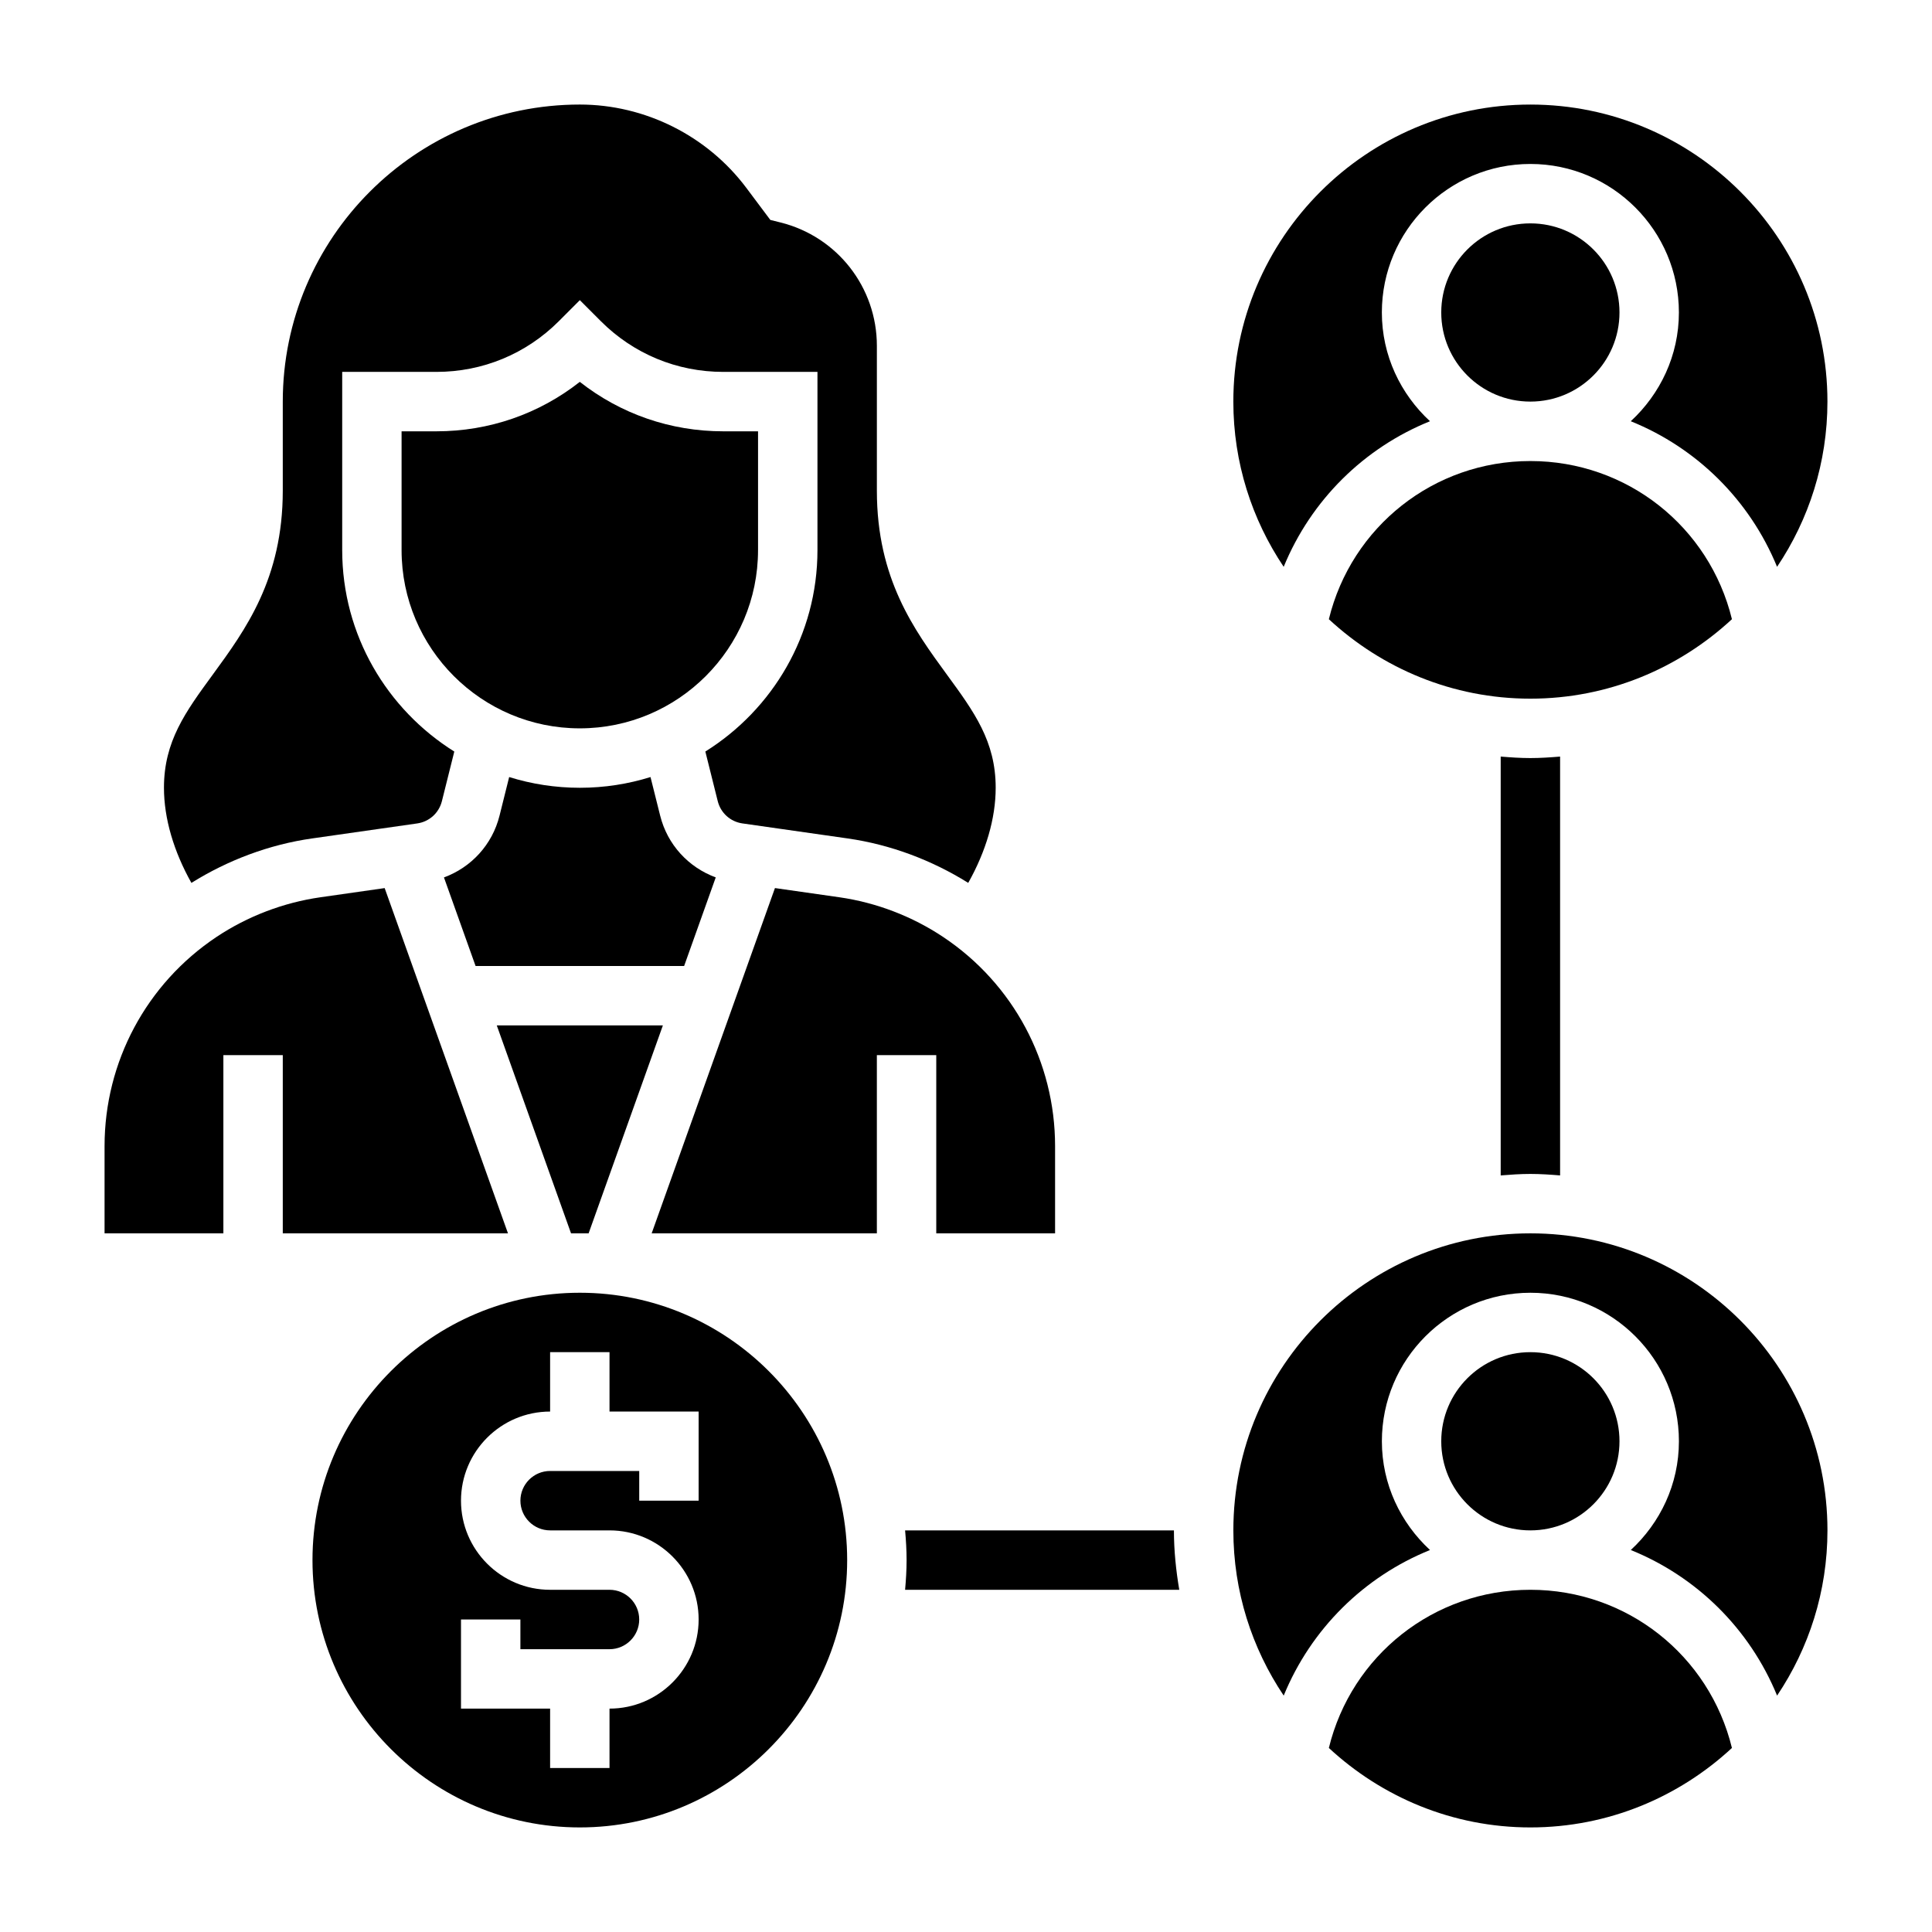
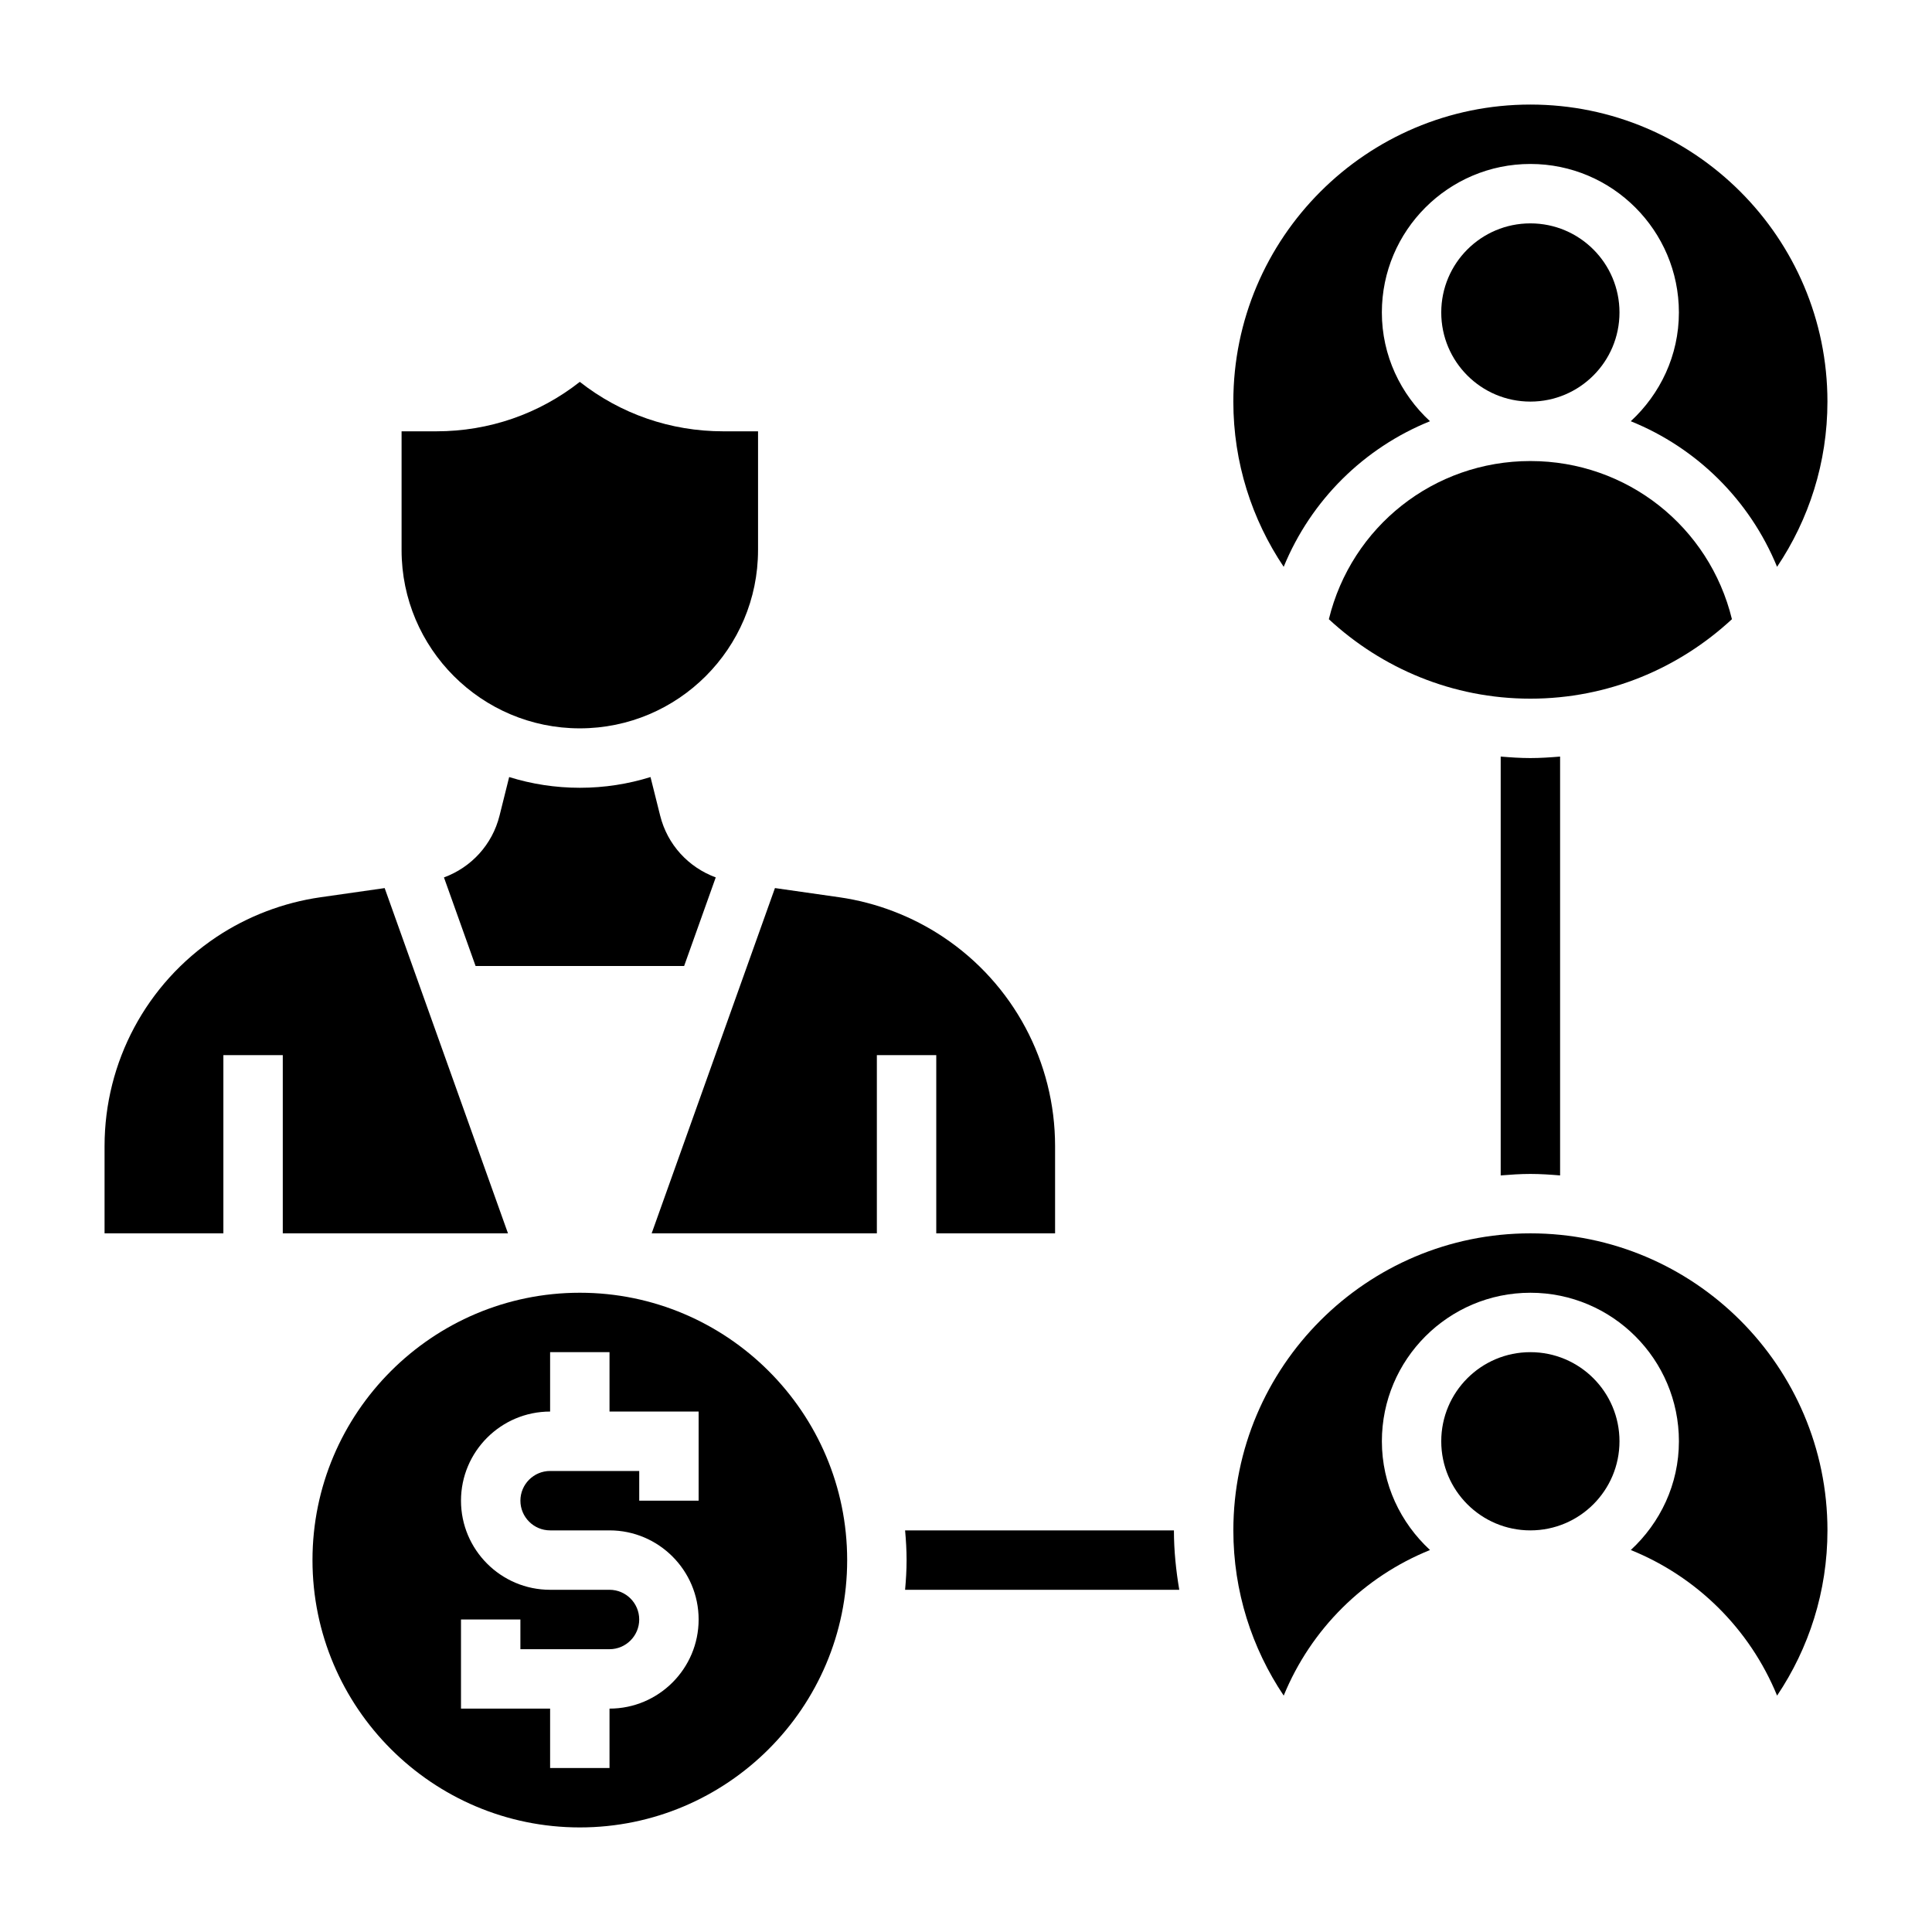
<svg xmlns="http://www.w3.org/2000/svg" fill="#000000" width="800px" height="800px" version="1.1" viewBox="144 144 512 512">
  <g>
    <path d="m278.62 470.85-32.68-91.496-17.035 2.434c-9.793 1.402-19.316 5.039-27.535 10.516-18.57 12.391-29.66 33.117-29.66 55.434v23.113h31.488v-47.23h15.742v47.23z" />
    <path d="m344.89 289.79v-31.488h-9.227c-13.957 0-27.207-4.606-38.008-13.105-10.797 8.5-24.047 13.105-38.004 13.105h-9.227v31.488c0 26.039 21.184 47.23 47.23 47.23 26.051 0.004 47.234-21.188 47.234-47.23z" />
    <path d="m297.66 486.59c-39.07 0-70.848 31.789-70.848 70.848 0 39.062 31.781 70.848 70.848 70.848 39.07 0 70.848-31.789 70.848-70.848s-31.781-70.848-70.848-70.848zm31.484 55.105h-15.742v-7.871h-23.617c-4.344 0-7.871 3.535-7.871 7.871 0 4.336 3.527 7.871 7.871 7.871h15.742c13.02 0 23.617 10.598 23.617 23.617 0 13.02-10.598 23.617-23.617 23.617v15.742h-15.742v-15.742h-23.617v-23.617h15.742v7.871h23.617c4.344 0 7.871-3.535 7.871-7.871 0-4.336-3.527-7.871-7.871-7.871h-15.742c-13.02 0-23.617-10.598-23.617-23.617 0-13.02 10.598-23.617 23.617-23.617v-15.742h15.742v15.742h23.617z" />
    <path d="m333.68 376.52c-7.227-2.66-12.809-8.66-14.73-16.367l-2.559-10.227c-5.91 1.844-12.207 2.844-18.723 2.844-6.519 0-12.816-1-18.734-2.844l-2.551 10.227c-1.922 7.707-7.504 13.715-14.73 16.375l8.383 23.477h55.262z" />
-     <path d="m299.99 470.85 19.68-55.105h-44.02l19.68 55.105z" />
    <path d="m392.12 470.85h31.488v-23.113c0-22.324-11.09-43.051-29.668-55.434-8.219-5.481-17.742-9.125-27.535-10.523l-17.035-2.434-32.672 91.504h59.68v-47.23h15.742z" />
-     <path d="m226.68 366.2 27.898-3.984c3.18-0.457 5.738-2.762 6.527-5.887l3.289-13.16c-17.805-11.141-29.707-30.875-29.707-53.383v-47.23h24.969c12.258 0 23.781-4.769 32.441-13.438l5.566-5.574 5.566 5.574c8.664 8.668 20.18 13.438 32.438 13.438h24.969v47.23c0 22.508-11.902 42.242-29.711 53.379l3.289 13.168c0.789 3.117 3.344 5.422 6.527 5.879l27.898 3.984c11.312 1.613 22.27 5.731 31.953 11.777 4.672-8.316 7.277-17.047 7.277-25.211 0-12.297-5.699-20.09-12.918-29.961-8.699-11.91-18.57-25.41-18.57-48.758v-38.391c0-15.492-10.492-28.93-25.52-32.691l-2.715-0.676-6.394-8.539c-10.359-13.797-26.836-22.039-44.09-22.039-43.406 0-78.723 35.312-78.723 78.719v23.617c0 23.348-9.871 36.848-18.57 48.758-7.219 9.871-12.918 17.664-12.918 29.961 0 8.164 2.606 16.895 7.273 25.215 9.691-6.047 20.648-10.164 31.953-11.777z" />
    <path d="m573.18 525.95c0 13.043-10.574 23.617-23.617 23.617-13.043 0-23.617-10.574-23.617-23.617s10.574-23.613 23.617-23.613c13.043 0 23.617 10.57 23.617 23.613" />
-     <path d="m549.57 565.31c-25.602 0-47.43 17.406-53.41 41.918 14.051 13.02 32.785 21.059 53.41 21.059s39.359-8.039 53.41-21.059c-5.981-24.516-27.809-41.918-53.41-41.918z" />
    <path d="m549.57 470.85c-43.406 0-78.719 35.312-78.719 78.719 0 16.191 4.93 31.25 13.344 43.785 7.266-17.711 21.316-31.527 38.77-38.582-7.785-7.195-12.754-17.402-12.754-28.82 0-21.703 17.656-39.359 39.359-39.359s39.359 17.656 39.359 39.359c0 11.414-4.969 21.625-12.754 28.82 17.461 7.055 31.504 20.867 38.77 38.582 8.418-12.531 13.348-27.594 13.348-43.785 0-43.406-35.316-78.719-78.723-78.719z" />
    <path d="m522.96 255.63c-7.785-7.195-12.754-17.406-12.754-28.82 0-21.703 17.656-39.359 39.359-39.359s39.359 17.656 39.359 39.359c0 11.414-4.969 21.625-12.754 28.82 17.461 7.055 31.504 20.867 38.77 38.582 8.418-12.531 13.348-27.594 13.348-43.785 0-43.406-35.312-78.719-78.719-78.719-43.41 0-78.723 35.312-78.723 78.719 0 16.191 4.93 31.25 13.344 43.785 7.266-17.711 21.309-31.527 38.77-38.582z" />
    <path d="m549.57 266.18c-25.602 0-47.43 17.406-53.41 41.918 14.051 13.02 32.785 21.055 53.41 21.055s39.359-8.039 53.41-21.059c-5.981-24.512-27.809-41.914-53.41-41.914z" />
    <path d="m573.18 226.81c0 13.043-10.574 23.617-23.617 23.617-13.043 0-23.617-10.574-23.617-23.617s10.574-23.613 23.617-23.613c13.043 0 23.617 10.57 23.617 23.613" />
    <path d="m383.86 549.57c0.234 2.598 0.395 5.211 0.395 7.871s-0.164 5.273-0.395 7.871h72.66c-0.867-5.129-1.418-10.363-1.418-15.742z" />
    <path d="m541.7 344.5v111c2.606-0.211 5.211-0.395 7.871-0.395s5.266 0.18 7.871 0.395v-111c-2.606 0.215-5.211 0.395-7.871 0.395s-5.266-0.18-7.871-0.395z" />
  </g>
</svg>